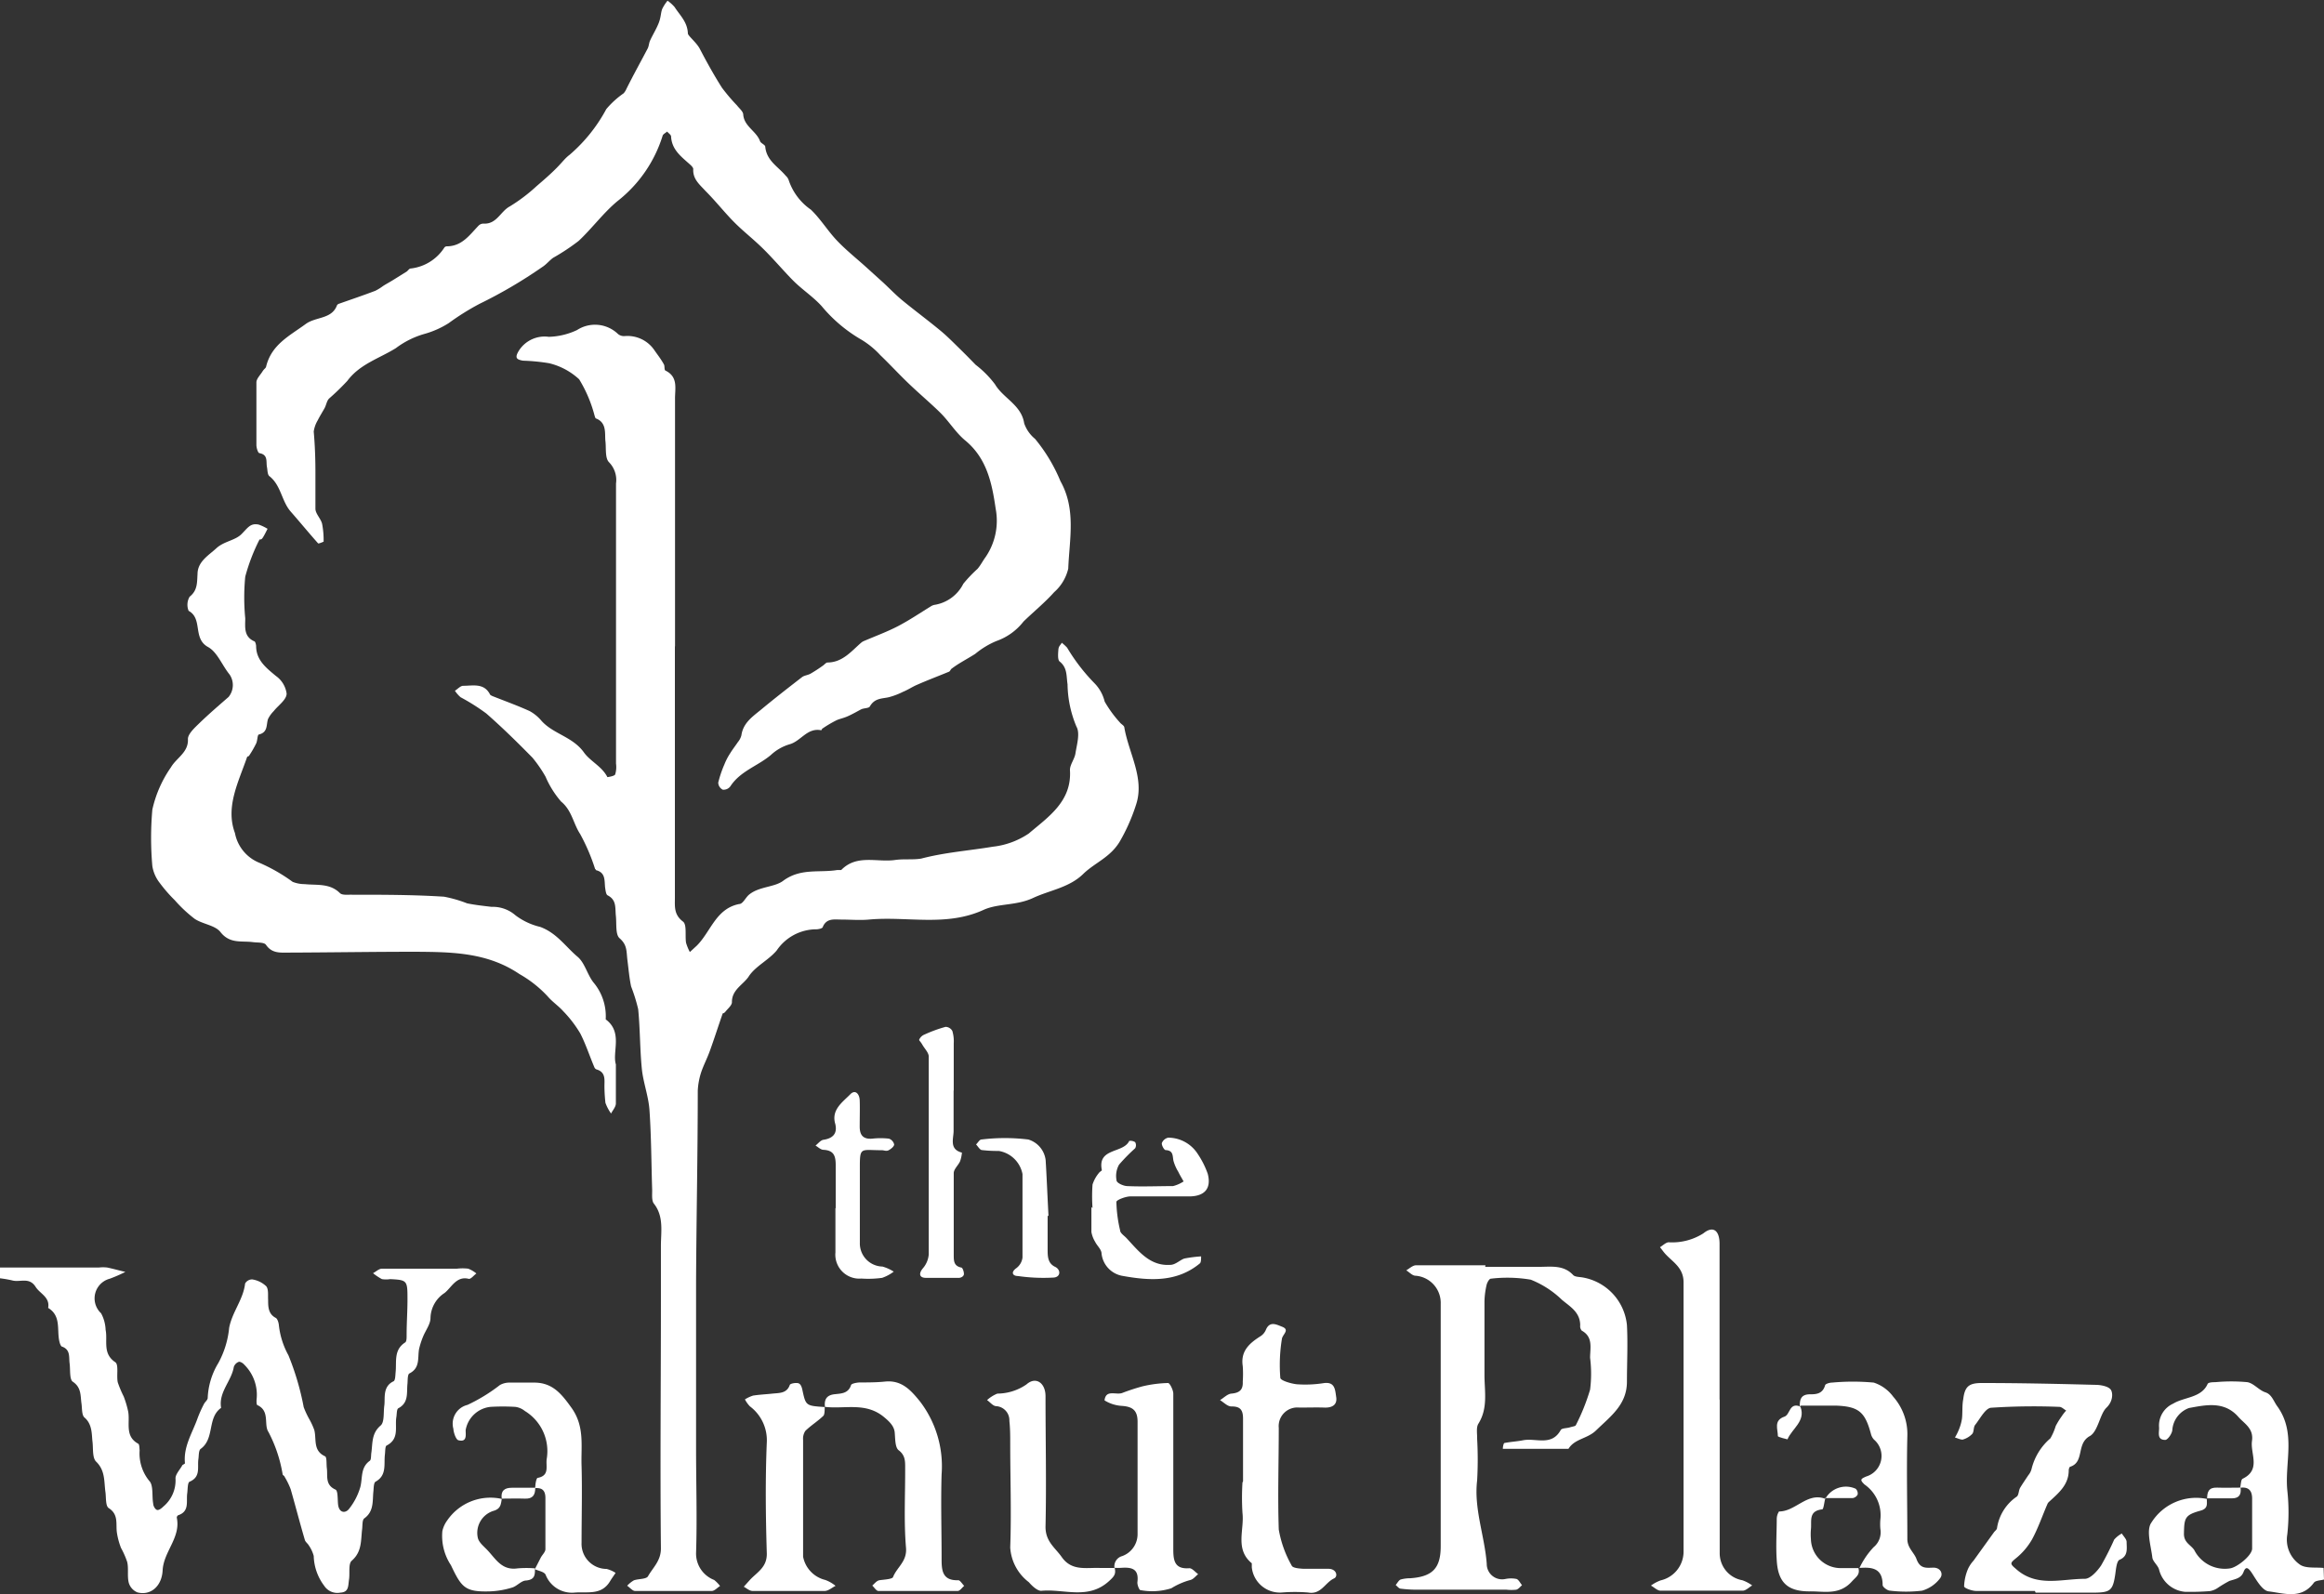
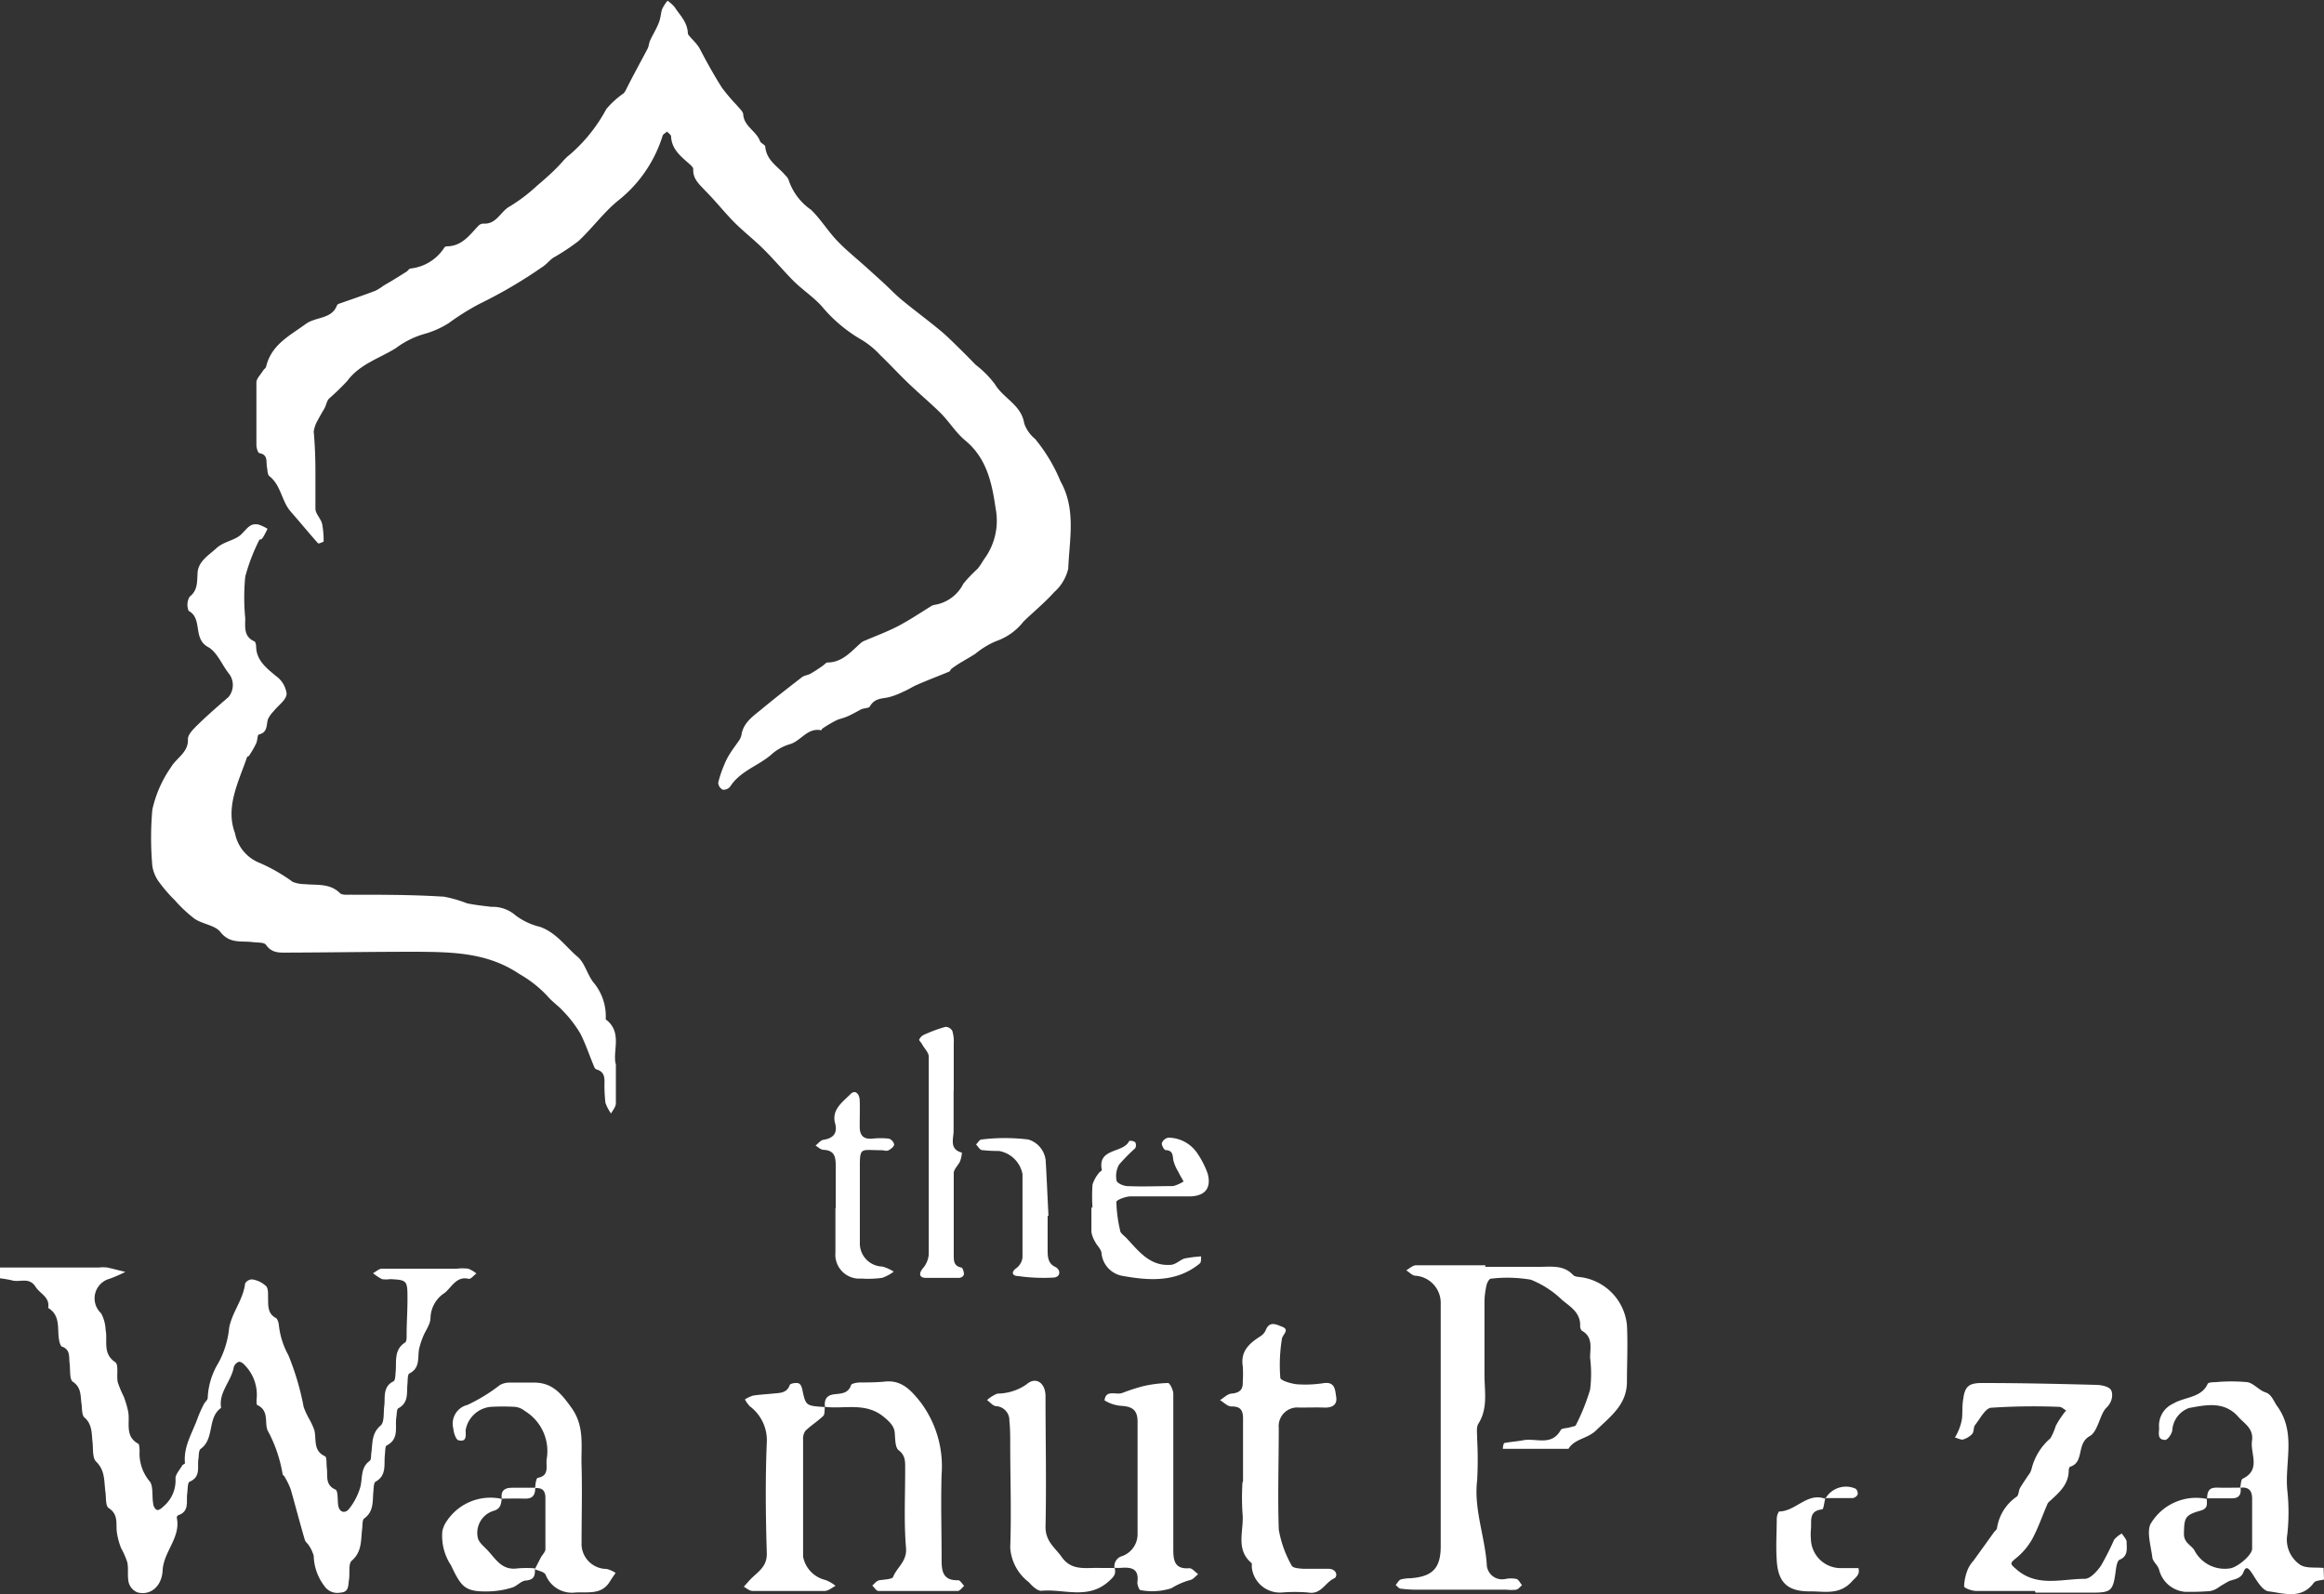
<svg xmlns="http://www.w3.org/2000/svg" id="Layer_1" data-name="Layer 1" width="164.6" height="112.92" viewBox="0 0 164.6 112.92">
  <rect x="0" y="0" width="164.6" height="112.92" fill="#333333" stroke="none" />
  <defs>
    <style>.cls-1{fill:#fff;}</style>
  </defs>
  <title>walnut_logo</title>
  <path class="cls-1" d="M505.2,279.32l7,0a2.41,2.41,0,0,1,.6,0c.43.09.85.21,1.28.31a10.76,10.76,0,0,1-1.1.48,1.44,1.44,0,0,0-.62,2.45,2.67,2.67,0,0,1,.32,1.17c.16.78-.24,1.68.69,2.3.25.18.07.94.17,1.42a7.6,7.6,0,0,0,.42,1,7,7,0,0,1,.32,1.08c.14.79-.26,1.74.71,2.27.09.05.08.31.1.47a3.07,3.07,0,0,0,.68,2.16c.31.31.18,1.07.28,1.61,0,.17.14.41.27.45s.33-.12.45-.24a2.41,2.41,0,0,0,.86-2c0-.28.29-.59.46-.88,0-.08.21-.13.21-.19-.12-1.18.53-2.15.9-3.2a8.68,8.68,0,0,1,.45-1c.07-.14.23-.25.26-.4a5.17,5.17,0,0,1,.75-2.49,6.47,6.47,0,0,0,.77-2.5c.22-1.14,1-2,1.13-3.14a.58.58,0,0,1,.5-.29,1.84,1.84,0,0,1,1,.49c.17.22.11.63.13.95,0,.48,0,1,.53,1.28.13.06.21.33.23.51a5.68,5.68,0,0,0,.68,2.15,19,19,0,0,1,1.08,3.67,6.29,6.29,0,0,0,.43.91,5,5,0,0,1,.32.71c.17.65-.11,1.46.76,1.86.14.06.09.55.13.85.07.55-.14,1.17.61,1.51.19.08.14.72.19,1.1.09.57.52.58.76.28a4.47,4.47,0,0,0,.81-1.56c.17-.65,0-1.38.67-1.86.11-.08.08-.37.11-.56.1-.68,0-1.38.66-1.94.28-.24.19-.93.26-1.42s-.14-1.34.65-1.71c.13-.06.13-.42.15-.64.08-.74-.15-1.58.67-2.11.12-.07.11-.36.11-.56,0-.88.07-1.77.06-2.66,0-1.18-.07-1.21-1.22-1.27a1.91,1.91,0,0,1-.59,0,4.06,4.06,0,0,1-.63-.42c.21-.11.41-.31.62-.32,1.78,0,3.55,0,5.33,0a3.46,3.46,0,0,1,.79,0,2.15,2.15,0,0,1,.58.34c-.18.13-.39.41-.54.38-.87-.22-1.22.61-1.71,1a2.17,2.17,0,0,0-1,1.77c0,.44-.34.87-.52,1.31a5.56,5.56,0,0,0-.29.9c-.11.62.09,1.33-.68,1.72-.14.07-.12.48-.14.73-.07.63.11,1.34-.65,1.74-.12.07-.1.42-.14.64-.11.69.23,1.53-.69,2-.11.06-.09.43-.12.65-.08.68.15,1.46-.66,1.91-.13.07-.13.42-.15.65-.08.69.06,1.44-.65,1.95-.15.11-.12.49-.15.75-.1.8,0,1.61-.74,2.25-.25.22-.12.88-.19,1.33s0,.9-.62.93a1.11,1.11,0,0,1-1.14-.49,3.66,3.66,0,0,1-.74-2.11,2.42,2.42,0,0,0-.35-.75c-.08-.14-.24-.24-.28-.39-.35-1.19-.66-2.39-1-3.58a5.35,5.35,0,0,0-.44-.9c0-.05-.11-.09-.13-.15a9.9,9.9,0,0,0-1-3c-.36-.52.12-1.49-.78-1.91-.08,0-.08-.31-.06-.47a3,3,0,0,0-.88-2.4c-.09-.11-.29-.23-.39-.2a.59.59,0,0,0-.35.36c-.16,1-1.09,1.78-.9,2.9-1,.71-.44,2.17-1.44,2.9-.16.11-.13.48-.17.74-.08.57.18,1.25-.62,1.59-.15.06-.13.54-.17.83-.08.57.18,1.28-.65,1.55a.22.22,0,0,0-.09.16c.3,1.41-.92,2.39-1,3.72-.05,1.16-.87,1.83-1.79,1.58a1.06,1.06,0,0,1-.61-.68c-.12-.47,0-1-.11-1.47a6,6,0,0,0-.44-1,5.07,5.07,0,0,1-.29-1.08c-.09-.61.14-1.28-.58-1.74-.23-.15-.18-.73-.23-1.12-.11-.75,0-1.53-.66-2.17-.28-.27-.2-.93-.26-1.42s0-1.22-.56-1.7c-.21-.17-.17-.67-.22-1-.08-.56,0-1.13-.61-1.54-.25-.16-.17-.85-.23-1.3s.07-.95-.51-1.18c-.11,0-.19-.25-.22-.4-.18-.81.14-1.79-.79-2.35.14-.76-.57-1-.88-1.48-.46-.74-1.12-.31-1.67-.47a8.32,8.32,0,0,0-.87-.15Z" transform="translate(-505.2 -189.53)" />
  <path class="cls-1" d="M669.8,301.42c-.24.07-.6.06-.72.23-.88,1.2-2.12.74-3.2.61-.43-.05-.83-.74-1.13-1.21s-.48-.61-.65-.16-.6.5-1,.63a9.12,9.12,0,0,0-.79.47,1.44,1.44,0,0,1-.59.25,17.44,17.44,0,0,1-1.77.05,2.08,2.08,0,0,1-1.83-1.57c-.08-.31-.45-.57-.48-.87-.1-.83-.45-1.94-.06-2.47a3.74,3.74,0,0,1,3.92-1.67v0c0,.35.1.68-.44.83-1.12.31-1.16.51-1.18,1.65,0,.62.48.77.73,1.14a2.42,2.42,0,0,0,2.54,1.3c.49-.07,1.54-.9,1.56-1.39,0-1.18,0-2.36,0-3.55,0-.58-.26-.85-.85-.77l0,0c.06-.22.05-.58.18-.64,1.32-.64.53-1.77.66-2.68s-.57-1.23-1-1.74c-1-1.1-2.3-.8-3.46-.59a1.8,1.8,0,0,0-1.18,1.52c0,.27-.32.73-.5.74-.61,0-.43-.52-.44-.87a1.7,1.7,0,0,1,1-1.7c.79-.48,2-.4,2.44-1.4.06-.11.36-.12.55-.12a12.16,12.16,0,0,1,2.26,0c.46.08.82.57,1.28.72s.58.64.85,1c1.34,1.87.51,3.95.7,5.93a14.33,14.33,0,0,1,0,3.14,2.15,2.15,0,0,0,.89,2.13c.41.29,1.11.18,1.68.24Z" transform="translate(-505.2 -189.53)" />
-   <path class="cls-1" d="M553,235.28c0,6,0,11.91,0,17.86,0,.59-.08,1.18.57,1.67.29.21.14,1,.22,1.5a3.39,3.39,0,0,0,.27.66l.49-.45c1-1,1.35-2.62,3-2.95.27,0,.45-.46.71-.67.72-.59,1.83-.51,2.44-1,1.24-.89,2.53-.53,3.8-.74.09,0,.23,0,.28,0,1.1-1.13,2.53-.53,3.81-.71.61-.09,1.27,0,1.86-.1,1.67-.44,3.38-.56,5.06-.84a5.66,5.66,0,0,0,2.56-.94c1.37-1.17,3.06-2.27,2.91-4.5,0-.38.33-.77.39-1.17.1-.64.34-1.43.07-1.9a8,8,0,0,1-.63-3c-.09-.57,0-1.17-.56-1.61-.15-.12-.11-.55-.09-.83s.16-.33.24-.5a3.22,3.22,0,0,1,.38.35,13.36,13.36,0,0,0,1.92,2.5,2.8,2.8,0,0,1,.74,1.32,8.34,8.34,0,0,0,1.08,1.48c.09.12.29.21.31.34.31,1.84,1.46,3.61.83,5.49a13.16,13.16,0,0,1-1.15,2.6c-.67,1.12-1.74,1.49-2.56,2.27-1,1-2.38,1.17-3.58,1.73s-2.45.37-3.5.84c-2.66,1.22-5.42.44-8.12.69-.65.06-1.31,0-2,0-.46,0-1-.11-1.27.51,0,.12-.34.19-.52.18a3.4,3.4,0,0,0-2.75,1.5c-.59.7-1.54,1.13-2,1.87-.4.57-1.18.92-1.17,1.79,0,.22-.27.44-.44.65s-.19.09-.22.17c-.31.88-.59,1.77-.91,2.65-.18.5-.44,1-.6,1.47a5,5,0,0,0-.25,1.33c0,4.54-.1,9.08-.12,13.61,0,3.92,0,7.83,0,11.75,0,2.46.08,4.93,0,7.39a2,2,0,0,0,1.28,1.91,2.45,2.45,0,0,1,.42.43c-.2.12-.39.35-.59.35-1.81,0-3.62,0-5.43,0-.18,0-.37-.24-.56-.37a2.07,2.07,0,0,1,.47-.38c.32-.12.85-.07,1-.28.35-.63.93-1.1.92-2-.06-5.82,0-11.64,0-17.47,0-1.31,0-2.63,0-3.94,0-1,.22-2.1-.5-3-.17-.23-.11-.64-.12-1-.06-1.87-.06-3.75-.19-5.62-.07-1-.44-1.94-.54-2.92-.14-1.4-.12-2.83-.26-4.23a12,12,0,0,0-.5-1.61c-.13-.61-.18-1.23-.26-1.85s0-1.08-.55-1.56c-.31-.26-.21-1-.27-1.59s.06-1.13-.59-1.46c-.11-.06-.14-.34-.17-.53-.06-.5.05-1.08-.65-1.25,0,0,0-.05-.06-.08a14,14,0,0,0-1.06-2.48c-.49-.74-.58-1.67-1.35-2.3a6.74,6.74,0,0,1-1.1-1.76,9.22,9.22,0,0,0-.93-1.35c-1.06-1.08-2.14-2.14-3.27-3.13a14.73,14.73,0,0,0-1.82-1.15,2.21,2.21,0,0,1-.4-.46c.2-.12.4-.36.6-.35.68,0,1.48-.22,1.9.64,0,0,.1.07.16.09.88.35,1.77.67,2.63,1.06a2.93,2.93,0,0,1,.84.69c.84.94,2.2,1.12,3,2.23.44.63,1.29,1,1.67,1.76,0,0,.49-.06.55-.19a1.78,1.78,0,0,0,.06-.77q0-9.91,0-19.84a1.79,1.79,0,0,0-.49-1.5c-.3-.29-.2-1-.26-1.5s.12-1.29-.65-1.6c-.07,0-.1-.16-.13-.25a9.47,9.47,0,0,0-1.08-2.53,4.77,4.77,0,0,0-2.13-1.14,13.81,13.81,0,0,0-1.85-.18c-.41-.08-.65-.16-.25-.77a2.16,2.16,0,0,1,2.08-.92,5,5,0,0,0,2-.48,2.34,2.34,0,0,1,2.9.28.68.68,0,0,0,.45.15,2.3,2.3,0,0,1,2.13,1c.22.32.47.63.67,1,.08.13,0,.41.13.45.9.45.65,1.29.66,2,0,5.85,0,11.71,0,17.56Z" transform="translate(-505.2 -189.53)" />
  <path class="cls-1" d="M527.54,223c0,.85,0,1.71,0,2.56,0,.36.37.69.47,1.06a6,6,0,0,1,.11,1.28s-.35.16-.39.12c-.66-.74-1.29-1.51-1.94-2.25s-.68-1.86-1.51-2.51c-.14-.11-.13-.42-.17-.63-.08-.39.1-.88-.53-1-.11,0-.22-.38-.22-.58,0-1.48,0-3,0-4.43,0-.26.27-.52.42-.76s.24-.23.27-.37c.38-1.55,1.64-2.16,2.79-3,.72-.54,1.86-.33,2.23-1.34a.27.27,0,0,1,.16-.11c.85-.3,1.71-.59,2.55-.91a3.55,3.55,0,0,0,.55-.34c.25-.16.52-.3.77-.46l.9-.56c.1-.07.18-.22.29-.22a3.26,3.26,0,0,0,2.38-1.48.22.22,0,0,1,.16-.09c1.1,0,1.63-.81,2.28-1.48a.49.49,0,0,1,.35-.13c.92.05,1.19-.87,1.85-1.22a12,12,0,0,0,1.9-1.44c.49-.42,1-.86,1.43-1.3s.57-.66.91-.92a11.28,11.28,0,0,0,2.59-3.23,6.31,6.31,0,0,1,1.23-1.12,1.16,1.16,0,0,0,.2-.32c.5-1,1-1.9,1.5-2.85.09-.17.09-.38.17-.56.19-.42.44-.81.61-1.24s.14-.7.25-1a2.83,2.83,0,0,1,.38-.59,2.72,2.72,0,0,1,.5.45c.37.58.91,1.05.94,1.87,0,.16.61.64.84,1.08.49.94,1,1.86,1.57,2.76A13.67,13.67,0,0,0,557.4,197c.16.21.43.42.44.64.06.85.93,1.17,1.19,1.89.05.15.36.25.37.39.09,1,.91,1.41,1.45,2.06a.72.72,0,0,1,.21.31,4.13,4.13,0,0,0,1.57,2.09c.68.65,1.18,1.48,1.82,2.16s1.38,1.27,2.07,1.89l1.26,1.14c.46.43.89.88,1.37,1.27.88.72,1.8,1.4,2.68,2.13.47.39.91.84,1.35,1.27s.75.75,1.12,1.13a7.16,7.16,0,0,1,1.37,1.38c.59,1,1.87,1.46,2.07,2.77a2.46,2.46,0,0,0,.77,1.1,11.73,11.73,0,0,1,1.8,3c1.12,2,.63,4.12.55,6.19a3.19,3.19,0,0,1-1,1.67c-.66.74-1.45,1.38-2.17,2.08a4.19,4.19,0,0,1-1.92,1.38,5.9,5.9,0,0,0-1.5.91c-.33.21-.67.4-1,.6a7.57,7.57,0,0,0-.66.44c-.08.05-.11.18-.19.22-.75.31-1.52.6-2.27.93-.33.14-.63.35-1,.5a5.18,5.18,0,0,1-1,.38c-.5.11-1,.06-1.34.65-.07.14-.42.11-.62.21s-.64.36-1,.51-.55.16-.8.29a8.38,8.38,0,0,0-.91.54c-.05,0-.09.14-.12.14-1-.2-1.44.79-2.26,1a3.35,3.35,0,0,0-1.3.75c-.92.78-2.17,1.14-2.87,2.22a.6.6,0,0,1-.54.24.58.58,0,0,1-.32-.5,8,8,0,0,1,.44-1.3,4.32,4.32,0,0,1,.4-.77c.17-.28.37-.53.55-.8a1.23,1.23,0,0,0,.25-.48c.12-.87.78-1.32,1.38-1.81.95-.79,1.93-1.55,2.91-2.31.17-.13.42-.14.61-.25a10.44,10.44,0,0,0,.89-.58c.1-.07.2-.2.3-.21,1.06,0,1.68-.78,2.38-1.39a.76.76,0,0,1,.16-.11c.83-.36,1.69-.67,2.49-1.09s1.52-.91,2.27-1.37a.8.8,0,0,1,.27-.12,2.77,2.77,0,0,0,2.06-1.5,9.94,9.94,0,0,1,1-1.05c.22-.25.37-.56.57-.83a4.56,4.56,0,0,0,.72-3.43c-.26-1.8-.62-3.58-2.17-4.85-.66-.55-1.12-1.32-1.73-1.93s-1.53-1.39-2.27-2.1-1.32-1.35-2-2a6.08,6.08,0,0,0-1.31-1.08,10.44,10.44,0,0,1-2.85-2.4c-.6-.66-1.38-1.17-2-1.79s-1.39-1.53-2.13-2.26-1.42-1.24-2.09-1.92-1.29-1.47-2-2.18c-.42-.46-.91-.84-.87-1.56,0-.09-.12-.22-.21-.3-.62-.56-1.31-1.05-1.36-2,0-.12-.18-.23-.28-.35-.11.1-.29.18-.32.3a9.43,9.43,0,0,1-3.2,4.63c-1,.83-1.79,1.92-2.74,2.81a14.94,14.94,0,0,1-1.81,1.2c-.28.2-.49.48-.78.66a33.44,33.44,0,0,1-4.45,2.61,17.81,17.81,0,0,0-2.17,1.36,6.42,6.42,0,0,1-1.74.77,6.18,6.18,0,0,0-2,1c-1.17.73-2.56,1.13-3.44,2.32a17,17,0,0,1-1.29,1.25c-.17.17-.2.46-.32.68s-.34.57-.49.87a2.14,2.14,0,0,0-.28.79C527.51,221.11,527.54,222.07,527.54,223Z" transform="translate(-505.2 -189.53)" />
  <path class="cls-1" d="M548.82,264.93c0,1.12,0,1.94,0,2.76,0,.25-.22.48-.34.72a3.08,3.08,0,0,1-.4-.76,11.5,11.5,0,0,1-.07-1.18c0-.47.1-1-.58-1.19a.29.29,0,0,1-.13-.14c-.34-.8-.61-1.64-1-2.4a8.39,8.39,0,0,0-1.21-1.58c-.34-.38-.78-.67-1.1-1.05a8.3,8.3,0,0,0-2-1.58c-2.29-1.55-4.82-1.56-7.37-1.58-3,0-6,.05-9,.06-.56,0-1.16.07-1.58-.55-.13-.19-.6-.15-.92-.19-.81-.11-1.64.14-2.31-.72-.38-.48-1.25-.55-1.82-.93a9.76,9.76,0,0,1-1.41-1.32,10.36,10.36,0,0,1-1.07-1.23,2.58,2.58,0,0,1-.52-1.19,22.71,22.71,0,0,1,0-4,8.42,8.42,0,0,1,1.32-3c.39-.67,1.25-1.05,1.2-2,0-.36.47-.79.81-1.12.66-.64,1.37-1.25,2.07-1.86a1.33,1.33,0,0,0,.07-1.59c-.53-.65-.87-1.59-1.53-1.95-1.1-.61-.35-2-1.37-2.56a1.13,1.13,0,0,1,.07-1c.57-.45.52-1,.56-1.6,0-.89.79-1.33,1.33-1.83s1.33-.55,1.78-1,.63-.8,1.22-.68a3.29,3.29,0,0,1,.63.3c-.11.21-.21.43-.34.63s-.21.08-.24.15a13.41,13.41,0,0,0-1,2.61,15.26,15.26,0,0,0,0,2.95c0,.6-.12,1.28.62,1.62.09,0,.14.22.15.34,0,1,.71,1.55,1.41,2.13a1.83,1.83,0,0,1,.75,1.24c0,.44-.59.83-.91,1.24a2.16,2.16,0,0,0-.41.57c-.13.42,0,.93-.64,1.09-.11,0-.1.42-.19.62a7.53,7.53,0,0,1-.5.87c0,.05-.14.06-.15.11-.6,1.75-1.55,3.53-.86,5.38a2.84,2.84,0,0,0,1.76,2.12,12.18,12.18,0,0,1,2.33,1.34,2.34,2.34,0,0,0,.85.16c.86.09,1.78-.08,2.5.64.17.16.57.1.86.11,2.17,0,4.34,0,6.51.14a9.09,9.09,0,0,1,1.63.47c.58.12,1.16.18,1.74.25a2.43,2.43,0,0,1,1.69.6,4.69,4.69,0,0,0,1.75.82c1.17.43,1.79,1.39,2.64,2.11.52.43.69,1.26,1.13,1.82a3.72,3.72,0,0,1,.87,2.62C549.33,262.65,548.55,264.05,548.82,264.93Z" transform="translate(-505.2 -189.53)" />
  <path class="cls-1" d="M610.39,279.27c1.28,0,2.56,0,3.84,0,.83,0,1.71-.15,2.39.58.13.14.43.13.66.17a3.8,3.8,0,0,1,3.15,3.38c.07,1.34,0,2.69,0,4,0,1.63-1.14,2.44-2.19,3.46-.62.6-1.51.58-1.95,1.3h-4.65c0-.14.05-.39.11-.41.45-.09.91-.11,1.35-.2.9-.16,2,.44,2.64-.72.08-.14.43-.12.65-.19s.39-.07.43-.17a14.72,14.72,0,0,0,1-2.5,9,9,0,0,0,0-2.26c0-.68.23-1.47-.59-1.92a.47.47,0,0,1-.11-.37c0-.94-.72-1.33-1.29-1.81a6.76,6.76,0,0,0-2.21-1.43,9.88,9.88,0,0,0-2.83-.07c-.11,0-.26.27-.3.44a5.67,5.67,0,0,0-.15,1.16c0,1.74,0,3.49,0,5.23,0,1.15.26,2.34-.43,3.44-.17.27-.08.71-.09,1.07a26.38,26.38,0,0,1,0,2.95c-.24,2,.53,3.92.68,5.9a1.09,1.09,0,0,0,1.33,1.08,2,2,0,0,1,.78,0c.16.06.26.29.39.44-.13.11-.25.28-.41.32a3.15,3.15,0,0,1-.69,0h-6.31a9.08,9.08,0,0,1-1.17-.07c-.14,0-.25-.17-.37-.26.12-.14.21-.33.35-.39a2.54,2.54,0,0,1,.68-.09c1.57-.11,2.16-.7,2.16-2.27q0-8.58,0-17.16a1.93,1.93,0,0,0-1.78-2c-.23,0-.44-.25-.66-.38.22-.13.45-.35.68-.36,1.64,0,3.28,0,4.93,0Z" transform="translate(-505.2 -189.53)" />
-   <path class="cls-1" d="M627,288.72v10.84a1.94,1.94,0,0,0,1.6,1.91,2.62,2.62,0,0,1,.7.37c-.22.13-.45.37-.67.37q-2.91,0-5.82,0c-.23,0-.45-.24-.68-.36a2.73,2.73,0,0,1,.69-.37,2.09,2.09,0,0,0,1.62-2c0-6.37,0-12.74,0-19.11,0-1-.69-1.39-1.23-1.95-.16-.16-.29-.36-.44-.54.2-.12.39-.32.6-.35a4.12,4.12,0,0,0,2.47-.63c.7-.57,1.15-.2,1.15.74,0,3.68,0,7.35,0,11Z" transform="translate(-505.2 -189.53)" />
  <path class="cls-1" d="M649.32,302.23c-1.38,0-2.77,0-4.15,0-.3,0-.86-.2-.86-.33a3.48,3.48,0,0,1,.28-1.24,2.36,2.36,0,0,1,.39-.58l1.44-2c.07-.1.21-.19.22-.3a3.29,3.29,0,0,1,1.41-2.24c.14-.13.12-.43.23-.62s.38-.59.58-.89a1.17,1.17,0,0,0,.22-.41,4.15,4.15,0,0,1,1.34-2.2,4.1,4.1,0,0,0,.38-.88,5.92,5.92,0,0,1,.42-.68,3.22,3.22,0,0,1,.32-.41c-.16-.09-.32-.26-.48-.26a45.37,45.37,0,0,0-4.81.06c-.42,0-.8.77-1.16,1.22-.13.17-.07.49-.21.64a1.47,1.47,0,0,1-.68.4c-.16,0-.36-.1-.54-.15a3.83,3.83,0,0,0,.3-.61,3.31,3.31,0,0,0,.2-.73c.05-.46,0-.92.09-1.38.11-.92.42-1.15,1.37-1.14,2.66,0,5.32.06,8,.13.38,0,.94.11,1.09.36s.14.82-.32,1.26-.59,1.66-1.16,2c-1,.53-.37,1.84-1.4,2.18-.06,0-.11.17-.11.25,0,1.05-.74,1.63-1.42,2.26a.44.44,0,0,0-.1.16c-.36.83-.65,1.69-1.08,2.48a4.77,4.77,0,0,1-1.17,1.36c-.36.3-.41.36,0,.7,1.48,1.36,3.25.73,4.91.73.39,0,.87-.53,1.15-.94a19.8,19.8,0,0,0,.93-1.84,2,2,0,0,1,.54-.43c.12.2.34.4.34.6,0,.45.13,1-.5,1.26-.2.09-.25.63-.3,1-.17,1.16-.33,1.32-1.5,1.33h-4.14Z" transform="translate(-505.2 -189.53)" />
  <path class="cls-1" d="M593.24,294.47c0-1.48,0-3,0-4.43,0-.61-.17-.89-.83-.88-.27,0-.54-.29-.8-.45.27-.16.53-.44.81-.46.58-.05.83-.28.8-.85a7.93,7.93,0,0,0,0-1.09c-.17-1.09.49-1.64,1.28-2.14a1,1,0,0,0,.35-.42c.27-.67.76-.39,1.15-.24.55.21.1.5,0,.82a11.42,11.42,0,0,0-.12,2.8c0,.19.76.42,1.19.46a8.37,8.37,0,0,0,1.87-.08c.81-.12.82.45.9,1s-.31.75-.84.73-1.18,0-1.77,0a1.32,1.32,0,0,0-1.46,1.44c0,2.4-.08,4.8,0,7.2a7.89,7.89,0,0,0,.92,2.56c.08.17.53.2.82.22.59,0,1.18,0,1.77,0s.7.54.41.68c-.64.29-.92,1.17-1.84,1a11.65,11.65,0,0,0-1.87,0,2,2,0,0,1-2.12-1.79c0-.09,0-.24,0-.28-1.21-1-.52-2.36-.66-3.56a17.42,17.42,0,0,1,0-2.17Z" transform="translate(-505.2 -189.53)" />
  <path class="cls-1" d="M543.11,294.92c0-.24.07-.68.17-.7.86-.16.57-.82.64-1.33a3.33,3.33,0,0,0-1.55-3.41,1.34,1.34,0,0,0-.67-.29,14.9,14.9,0,0,0-1.77,0,2,2,0,0,0-1.75,1.65c0,.31.11.86-.48.72-.19,0-.37-.52-.39-.82a1.37,1.37,0,0,1,1-1.69,12.05,12.05,0,0,0,2.3-1.41,1.39,1.39,0,0,1,.64-.17c.59,0,1.18,0,1.78,0,1.31,0,1.94.8,2.65,1.79.95,1.33.66,2.73.71,4.12.05,1.8,0,3.61,0,5.42a1.78,1.78,0,0,0,1.77,1.87,2.12,2.12,0,0,1,.64.28c-.13.2-.28.4-.41.62-.62,1-1.64.69-2.55.78a2,2,0,0,1-2-1.28c-.12-.21-.5-.26-.76-.38h0l.42-.82c.11-.21.33-.4.33-.6,0-1.21,0-2.42,0-3.62,0-.58-.27-.75-.78-.7Z" transform="translate(-505.2 -189.53)" />
  <path class="cls-1" d="M563.63,289.2c-.07-.55.13-.86.73-.91.43-.05.91-.05,1.11-.62,0-.13.4-.2.61-.21.59,0,1.19,0,1.78-.06,1.19-.13,1.84.59,2.51,1.42a7.55,7.55,0,0,1,1.52,5.15c-.06,2,0,3.94,0,5.92,0,.81,0,1.62,1.18,1.58.13,0,.28.26.42.4-.15.12-.3.36-.46.36-1.87,0-3.74,0-5.62,0-.14,0-.29-.25-.43-.38.15-.13.29-.32.47-.37s.92-.06,1-.23c.27-.7,1-1.1.92-2.07-.16-1.89-.05-3.81-.06-5.71,0-.44,0-.85-.45-1.2-.27-.19-.25-.82-.29-1.26s-.34-.75-.75-1.09c-1.3-1.09-2.79-.56-4.19-.73Z" transform="translate(-505.2 -189.53)" />
  <path class="cls-1" d="M563.61,289.18c0,.21,0,.51-.08.63-.4.39-.89.69-1.29,1.08a1,1,0,0,0-.16.64c0,2.76,0,5.51,0,8.27a2.1,2.1,0,0,0,1.57,1.65,2.46,2.46,0,0,1,.73.42c-.25.12-.5.35-.76.36-1.71,0-3.41,0-5.12,0-.21,0-.42-.19-.62-.3l.45-.5c.51-.54,1.2-.88,1.18-1.86-.08-2.62-.11-5.25,0-7.87a3,3,0,0,0-1.2-2.55,2.18,2.18,0,0,1-.35-.49,2.55,2.55,0,0,1,.58-.27c.45-.07.91-.09,1.37-.14s1,0,1.22-.59c0-.12.4-.19.59-.15s.26.27.3.43c.25,1.17.24,1.17,1.57,1.26Z" transform="translate(-505.2 -189.53)" />
  <path class="cls-1" d="M584.16,300.65c.08.4-.06.56-.41.88-1.49,1.36-3.21.53-4.81.69-.27,0-.64-.34-.87-.61a3.35,3.35,0,0,1-1.32-2.46c.09-2.46,0-4.93,0-7.39,0-.52,0-1.05-.06-1.57a1,1,0,0,0-.92-1.05c-.24,0-.44-.28-.66-.43a2.41,2.41,0,0,1,.73-.46,3.66,3.66,0,0,0,2.06-.65c.66-.59,1.35-.11,1.35.83,0,3.09.07,6.17,0,9.26,0,1.05.68,1.47,1.15,2.14.7,1,1.72.74,2.67.77l1.08,0Z" transform="translate(-505.2 -189.53)" />
  <path class="cls-1" d="M584.14,300.63a.75.75,0,0,1,.54-.87,1.65,1.65,0,0,0,1.09-1.52c0-2.67,0-5.33,0-8,0-.81-.36-1.07-1.12-1.12a2.62,2.62,0,0,1-1.22-.39c.09-.79.8-.37,1.24-.52a14.93,14.93,0,0,1,1.43-.47,8.66,8.66,0,0,1,1.83-.24c.12,0,.36.48.37.74,0,1.58,0,3.15,0,4.73,0,2.1,0,4.21,0,6.31,0,.81.1,1.42,1.14,1.34.2,0,.41.27.62.42-.18.14-.34.36-.54.41a5,5,0,0,0-1.36.59,4.51,4.51,0,0,1-2.19.13c-.08,0-.24-.39-.21-.58.11-.91-.38-1.05-1.12-1a4,4,0,0,1-.49,0Z" transform="translate(-505.2 -189.53)" />
-   <path class="cls-1" d="M632.67,289.15c0-.46.07-.83.68-.85.44,0,.92,0,1.11-.62,0-.12.33-.21.5-.21a16.12,16.12,0,0,1,2.95,0,2.77,2.77,0,0,1,1.38,1,4,4,0,0,1,1,2.79c-.06,2.43,0,4.86,0,7.29,0,.63.47.95.64,1.4.26.73.7.64,1.2.63s.73.43.48.75a2.44,2.44,0,0,1-1.28.88,9.48,9.48,0,0,1-2.26,0c-.19,0-.53-.26-.53-.4,0-1.19-.74-1.28-1.64-1.21h0a5.65,5.65,0,0,1,1-1.47,1.37,1.37,0,0,0,.48-1.29,3.86,3.86,0,0,1,0-.68,2.65,2.65,0,0,0-1.12-2.47c-.36-.34-.27-.4.12-.57a1.52,1.52,0,0,0,.55-2.61.91.91,0,0,1-.22-.41c-.42-1.56-.87-1.94-2.49-2-.82,0-1.64,0-2.46,0Z" transform="translate(-505.2 -189.53)" />
  <path class="cls-1" d="M582.58,275.11a11.62,11.62,0,0,1,0-1.67,2.45,2.45,0,0,1,.46-.83c.05-.08.21-.15.2-.19-.33-1.6,1.52-1.17,1.94-2.07a.59.59,0,0,1,.42.09.44.44,0,0,1,0,.43,12.46,12.46,0,0,0-1.14,1.16,1.63,1.63,0,0,0-.18,1.11c0,.19.48.4.75.41,1.08.05,2.17,0,3.25,0a2.46,2.46,0,0,0,.75-.33c-.13-.23-.27-.46-.38-.69a3,3,0,0,1-.34-.78c-.07-.35,0-.72-.55-.75-.11,0-.3-.35-.27-.5a.63.63,0,0,1,.45-.38,2.49,2.49,0,0,1,2.09,1.15,6.22,6.22,0,0,1,.71,1.41c.26,1-.18,1.57-1.24,1.6-1.41,0-2.82,0-4.23,0-.34,0-1,.25-1,.39a9.42,9.42,0,0,0,.26,2c0,.21.28.38.45.56.86.92,1.66,2,3.11,1.9.36,0,.69-.35,1-.45a9.28,9.28,0,0,1,1.18-.15c0,.17,0,.41-.08.49-1.65,1.37-3.6,1.23-5.49.89a1.8,1.8,0,0,1-1.48-1.57c0-.3-.32-.56-.46-.85a2,2,0,0,1-.26-.69c0-.59,0-1.18,0-1.77Z" transform="translate(-505.2 -189.53)" />
  <path class="cls-1" d="M572.74,266.79c0,.95,0,1.9,0,2.85,0,.55-.33,1.3.59,1.54a2.53,2.53,0,0,1-.13.61c-.13.29-.44.55-.45.83,0,1.93,0,3.87,0,5.81,0,.41,0,.78.53.89.1,0,.2.31.19.47s-.22.26-.34.26c-.79,0-1.58,0-2.36,0-.42,0-.54-.27-.21-.67a1.72,1.72,0,0,0,.42-1q0-7,0-14c0-.28-.29-.56-.45-.84s-.26-.3-.22-.38a.69.69,0,0,1,.38-.35,9.7,9.7,0,0,1,1.48-.54.56.56,0,0,1,.48.29,2.51,2.51,0,0,1,.1.87c0,1.11,0,2.23,0,3.35Z" transform="translate(-505.2 -189.53)" />
  <path class="cls-1" d="M564.39,275.13c0-1,0-2.05,0-3.06,0-.67-.14-1.05-.87-1.09-.19,0-.38-.2-.56-.3.18-.14.36-.38.56-.41.68-.1,1-.45.84-1.12-.3-1,.51-1.54,1.06-2.1.34-.36.65-.05.67.42s0,1.25,0,1.87.26.9.89.85a5.18,5.18,0,0,1,1.18,0,.57.57,0,0,1,.37.41c0,.14-.22.32-.39.41s-.32,0-.48,0c-1.63,0-1.56-.31-1.56,1.62,0,1.64,0,3.29,0,4.93a1.64,1.64,0,0,0,1.6,1.69,3,3,0,0,1,.8.36,3,3,0,0,1-.82.44,7.21,7.21,0,0,1-1.47.05,1.7,1.7,0,0,1-1.84-1.85c0-1,0-2.1,0-3.15Z" transform="translate(-505.2 -189.53)" />
  <path class="cls-1" d="M579.4,275.67c0,.78,0,1.57,0,2.36,0,.49,0,1,.55,1.25.4.21.37.72-.13.75a12.62,12.62,0,0,1-2.53-.11c-.36,0-.53-.26-.09-.57a1.1,1.1,0,0,0,.42-.74c0-2,0-3.94,0-5.91a2.05,2.05,0,0,0-1.68-1.64,9.14,9.14,0,0,1-1.18-.06c-.16,0-.29-.26-.43-.4.13-.12.25-.35.38-.35a13.65,13.65,0,0,1,3.32,0,1.74,1.74,0,0,1,1.23,1.47c.08,1.31.13,2.62.2,3.93Z" transform="translate(-505.2 -189.53)" />
  <path class="cls-1" d="M543.09,300.63c0,.47,0,.79-.62.86-.35,0-.65.4-1,.5a6.08,6.08,0,0,1-1.58.27c-1.75.05-2-.27-2.75-1.85a3.76,3.76,0,0,1-.61-2.42,2,2,0,0,1,.34-.75,3.71,3.71,0,0,1,3.87-1.53l0,0c-.07.37-.06.7-.6.85a1.63,1.63,0,0,0-1.09,1.94c.1.34.46.6.72.89.57.62,1,1.4,2.09,1.24a7.6,7.6,0,0,1,1.26,0Z" transform="translate(-505.2 -189.53)" />
  <path class="cls-1" d="M636.83,300.63c.11.46-.17.6-.47.93-.9,1-2,.68-3,.7-1.54,0-2.23-.62-2.32-2.2-.07-1,0-2,0-2.94a1,1,0,0,1,.16-.52c1.18,0,2-1.38,3.27-.9h0c-.07.26-.11.74-.21.75-1,.11-.73.85-.8,1.42a4,4,0,0,0,0,.69,2.11,2.11,0,0,0,2.19,2.05l1.18,0Z" transform="translate(-505.2 -189.53)" />
-   <path class="cls-1" d="M632.73,289.21c.36,1-.61,1.52-.93,2.28,0,0-.69-.16-.68-.23,0-.49-.32-1.11.47-1.38.4-.14.33-1,1.08-.73Z" transform="translate(-505.2 -189.53)" />
  <path class="cls-1" d="M540.74,295.71c-.09-.55.17-.79.7-.79h1.67l0,0c0,.51-.17.79-.73.77s-1.09,0-1.64,0Z" transform="translate(-505.2 -189.53)" />
  <path class="cls-1" d="M634.48,295.7a1.67,1.67,0,0,1,2.15-.71.45.45,0,0,1,.14.41.47.47,0,0,1-.35.25c-.65,0-1.31,0-2,0Z" transform="translate(-505.2 -189.53)" />
  <path class="cls-1" d="M661.52,295.71c0-.51.12-.82.7-.8s1.11,0,1.67,0l0,0c.06.47-.08.76-.61.76l-1.75,0Z" transform="translate(-505.2 -189.53)" />
</svg>